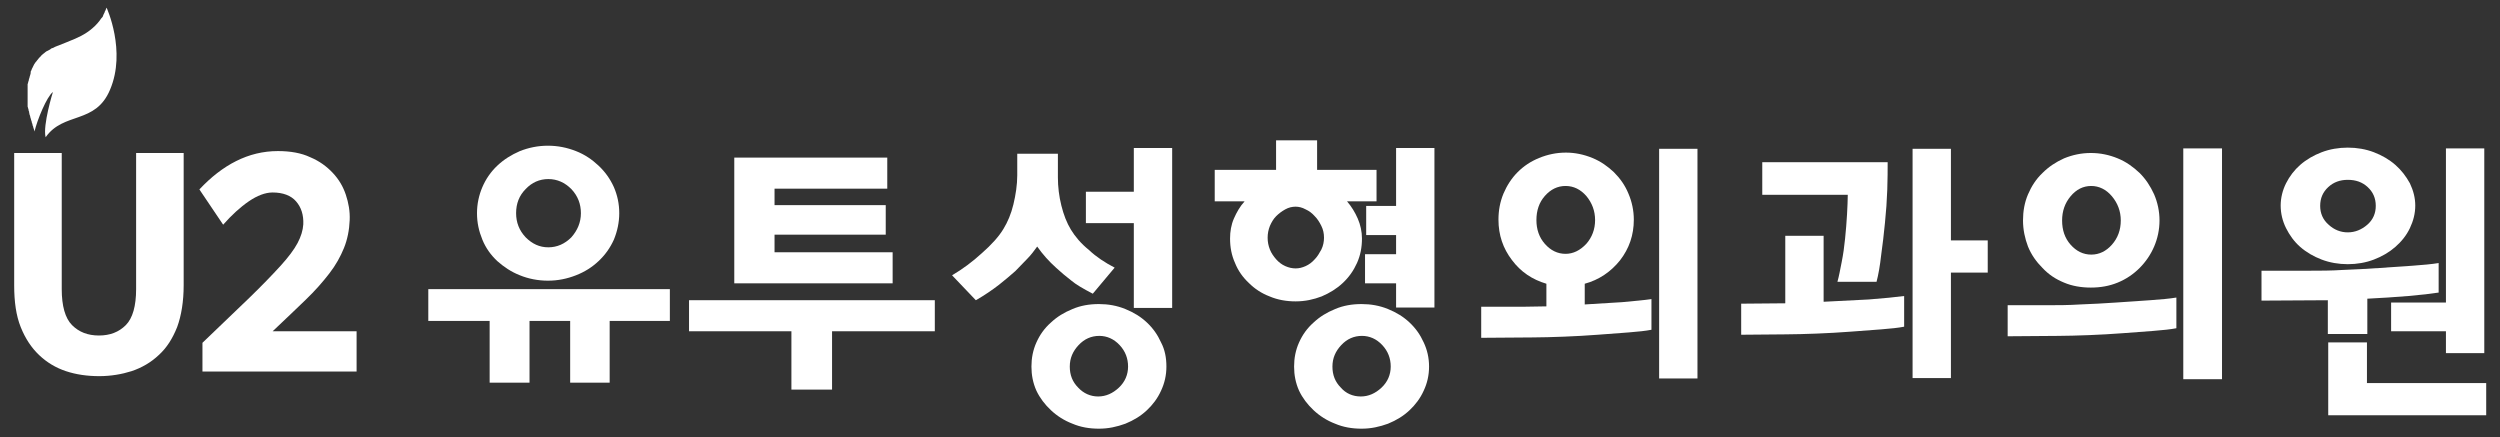
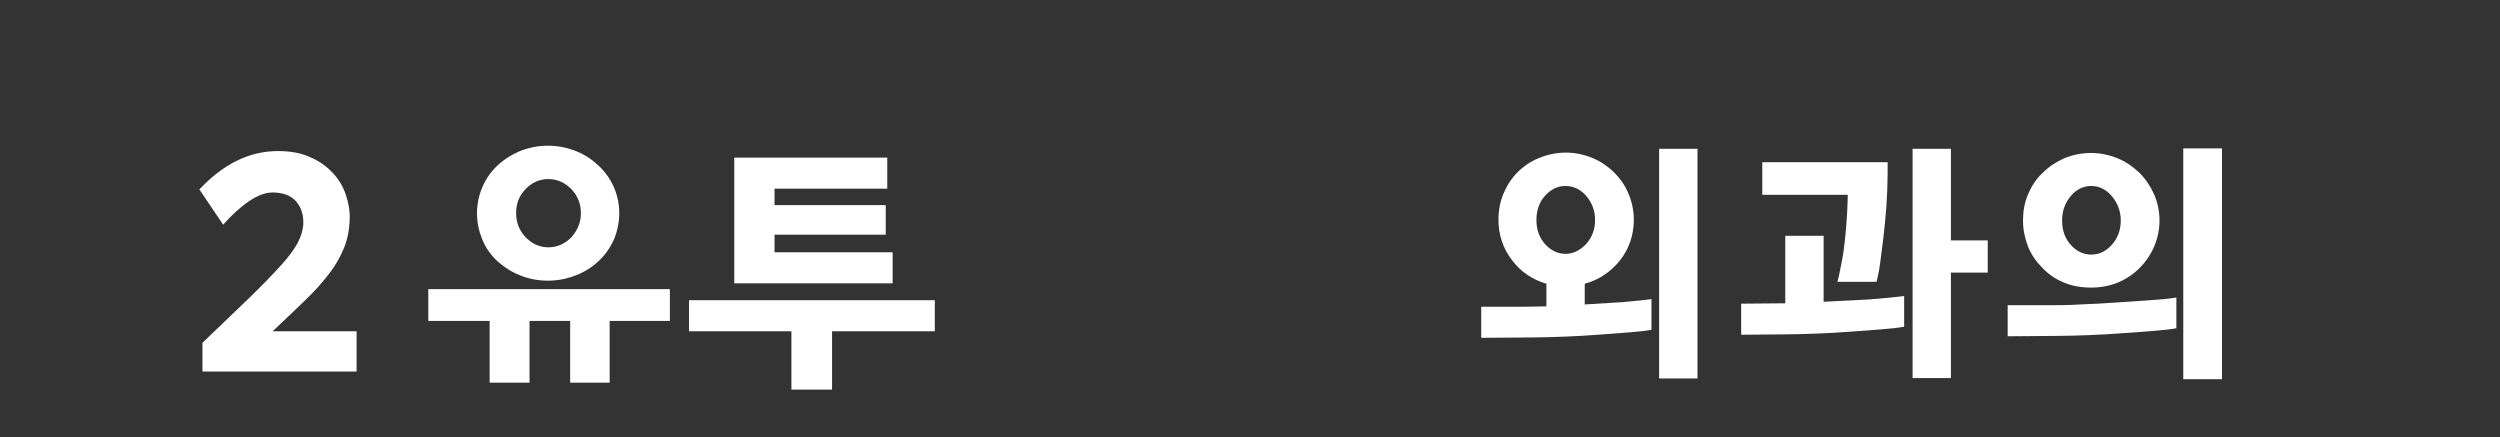
<svg xmlns="http://www.w3.org/2000/svg" version="1.1" id="레이어_1" x="0px" y="0px" viewBox="0 0 652 114" style="enable-background:new 0 0 652 114;" xml:space="preserve">
  <rect x="0" y="0" width="652" height="114" fill="#333333" stroke="none" />
  <style type="text/css">
	.st0{fill:#FFFFFF;}
</style>
  <path class="st0" d="M127.5,83.7h-15.8v-8.3h63v8.3H159v16.1h-10.3V83.7h-10.6v16.1h-10.4V83.7H127.5z M161.5,55.6  c0,2.4-0.5,4.7-1.4,6.9c-1,2.2-2.3,4-4,5.6s-3.6,2.8-5.9,3.7c-2.3,0.9-4.7,1.4-7.3,1.4s-5.1-0.5-7.3-1.4c-2.3-0.9-4.2-2.2-5.9-3.7  c-1.7-1.6-3-3.4-3.9-5.6c-0.9-2.2-1.4-4.4-1.4-6.9c0-2.4,0.5-4.7,1.4-6.8s2.2-4,3.9-5.6s3.6-2.8,5.9-3.8c2.3-0.9,4.7-1.4,7.3-1.4  s5,0.5,7.3,1.4s4.2,2.2,5.9,3.8s3,3.4,4,5.6C161,50.9,161.5,53.1,161.5,55.6z M151.5,55.6c0-2.4-0.8-4.5-2.5-6.3  c-1.7-1.7-3.7-2.6-6-2.6s-4.3,0.9-5.9,2.6c-1.7,1.7-2.5,3.8-2.5,6.3c0,2.4,0.8,4.5,2.5,6.3c1.7,1.7,3.6,2.6,5.9,2.6  c2.3,0,4.3-0.9,6-2.6C150.6,60.1,151.5,58,151.5,55.6z" />
  <path class="st0" d="M206.5,86.4h-26.8v-8.1h64.1v8.1H217v15.2h-10.6V86.4H206.5z M191.5,41.1h39.9v8.1H202v4.3h29v7.7h-29v4.6h30.8  v8.1h-41.3V41.1z" />
-   <path class="st0" d="M290.7,69.8l-5.7,6.8c-2.5-1.3-4.4-2.4-5.7-3.5c-1.3-1-2.6-2.1-3.8-3.2c-1-0.9-1.9-1.8-2.7-2.7  c-0.8-0.9-1.6-1.9-2.3-2.9c-0.8,1.1-1.6,2.2-2.6,3.2s-2,2.1-3.1,3.2c-1.2,1.1-2.7,2.3-4.3,3.6c-1.7,1.3-3.7,2.7-6,4l-6.2-6.5  c2.7-1.6,5.3-3.5,7.8-5.8c2.5-2.2,4.4-4.3,5.6-6.3c1.1-1.8,2-3.9,2.6-6.4s1-5.1,1-7.6v-5.6h10.6v6.2c0,2.4,0.3,4.9,0.9,7.3  c0.6,2.4,1.4,4.5,2.5,6.3s2.6,3.6,4.7,5.3C285.9,67,288.2,68.5,290.7,69.8z M304.2,95.6c0,2.3-0.5,4.4-1.4,6.3  c-0.9,2-2.2,3.7-3.7,5.1c-1.6,1.5-3.4,2.6-5.6,3.5c-2.2,0.8-4.4,1.3-6.9,1.3s-4.8-0.4-6.9-1.3c-2.1-0.8-4-2-5.6-3.5  s-2.9-3.2-3.8-5.1c-0.9-2-1.3-4.1-1.3-6.3c0-2.2,0.4-4.3,1.3-6.3s2.1-3.7,3.8-5.2c1.6-1.5,3.4-2.6,5.6-3.5c2.1-0.9,4.4-1.3,6.9-1.3  c2.4,0,4.7,0.4,6.9,1.3c2.2,0.9,4,2,5.6,3.5s2.8,3.2,3.7,5.2C303.8,91.2,304.2,93.3,304.2,95.6z M286.4,103.4c2,0,3.8-0.8,5.4-2.3  s2.4-3.4,2.4-5.5s-0.7-4-2.2-5.6s-3.3-2.4-5.3-2.4c-2.1,0-3.9,0.8-5.4,2.4s-2.3,3.4-2.3,5.6s0.7,4,2.2,5.5  C282.6,102.6,284.4,103.4,286.4,103.4z M295.7,50V38.6h10v41.7h-10V58.2h-12.5V50H295.7z" />
-   <path class="st0" d="M343.4,44.3H359v8.2h-7.7c1.2,1.4,2.1,2.9,2.8,4.5c0.7,1.6,1.1,3.4,1.1,5.2c0,2.3-0.4,4.4-1.3,6.4  s-2.1,3.7-3.7,5.2s-3.4,2.6-5.5,3.5c-2.1,0.8-4.3,1.3-6.8,1.3c-2.4,0-4.7-0.4-6.8-1.3c-2.1-0.8-3.9-2-5.4-3.5  c-1.6-1.5-2.8-3.2-3.6-5.2c-0.9-2-1.3-4.1-1.3-6.4c0-1.8,0.3-3.6,1-5.2c0.7-1.6,1.6-3.2,2.8-4.5h-7.8v-8.2h16v-7.7h10.7v7.7H343.4z   M345.3,62c0-1.1-0.2-2.1-0.7-3.1s-1-1.8-1.7-2.5c-0.7-0.8-1.5-1.4-2.4-1.8c-0.9-0.5-1.8-0.7-2.6-0.7c-0.9,0-1.8,0.2-2.7,0.7  c-0.9,0.5-1.7,1.1-2.4,1.8c-0.7,0.7-1.2,1.6-1.6,2.5c-0.4,1-0.6,2-0.6,3.1s0.2,2.1,0.6,3.1s1,1.8,1.6,2.5c0.7,0.8,1.5,1.4,2.4,1.8  s1.8,0.6,2.7,0.6c0.9,0,1.7-0.2,2.6-0.6s1.7-1,2.4-1.8c0.7-0.7,1.2-1.6,1.7-2.5C345.1,64.1,345.3,63,345.3,62z M372.7,95.6  c0,2.3-0.5,4.4-1.4,6.3c-0.9,2-2.2,3.7-3.7,5.1c-1.6,1.5-3.4,2.6-5.6,3.5c-2.2,0.8-4.4,1.3-6.9,1.3s-4.8-0.4-6.9-1.3  c-2.1-0.8-4-2-5.6-3.5s-2.9-3.2-3.8-5.1c-0.9-2-1.3-4.1-1.3-6.3c0-2.2,0.4-4.3,1.3-6.3s2.1-3.7,3.8-5.2c1.6-1.5,3.4-2.6,5.6-3.5  c2.1-0.9,4.4-1.3,6.9-1.3c2.4,0,4.7,0.4,6.9,1.3c2.2,0.9,4,2,5.6,3.5s2.8,3.2,3.7,5.2C372.2,91.2,372.7,93.3,372.7,95.6z   M354.9,103.4c2,0,3.8-0.8,5.4-2.3s2.4-3.4,2.4-5.5s-0.7-4-2.2-5.6s-3.3-2.4-5.3-2.4c-2.1,0-3.9,0.8-5.4,2.4s-2.3,3.4-2.3,5.6  s0.7,4,2.2,5.5C351,102.6,352.8,103.4,354.9,103.4z M364.1,53.7V38.6h10v41.6h-10v-6.3H356v-7.6h8.1v-5h-7.8v-7.6  C356.3,53.7,364.1,53.7,364.1,53.7z" />
  <path class="st0" d="M403.3,79.9V74c-3.7-1.1-6.7-3.1-9-6.2c-2.3-3-3.5-6.5-3.5-10.5c0-2.4,0.4-4.6,1.3-6.8c0.9-2.1,2.1-4,3.7-5.6  s3.4-2.8,5.6-3.7s4.5-1.4,7-1.4c2.4,0,4.7,0.5,6.9,1.4c2.2,0.9,4,2.2,5.6,3.7c1.6,1.6,2.9,3.4,3.8,5.6c0.9,2.1,1.4,4.4,1.4,6.8  c0,4-1.2,7.5-3.6,10.6c-2.4,3-5.5,5.1-9.2,6.1v5.4c3.4-0.2,6.7-0.4,9.8-0.6c3.1-0.3,5.6-0.5,7.6-0.8v8c-1.5,0.3-3.5,0.5-6,0.7  s-5.1,0.4-8,0.6s-5.8,0.4-8.8,0.5s-5.7,0.2-8.1,0.2l-13.5,0.1V80h10.8L403.3,79.9z M416,57.4c0-2.4-0.8-4.5-2.3-6.3  c-1.5-1.7-3.3-2.6-5.4-2.6s-3.9,0.9-5.4,2.6c-1.5,1.7-2.2,3.8-2.2,6.3c0,2.4,0.7,4.5,2.2,6.2s3.3,2.6,5.4,2.6c2,0,3.8-0.9,5.4-2.6  C415.2,61.9,416,59.8,416,57.4z M432.7,98.7V38.8h10v59.9H432.7z" />
  <path class="st0" d="M465.6,79.1V61.5h10v17.2c4-0.2,7.9-0.4,11.8-0.6c3.9-0.3,6.9-0.6,9.2-0.9v8c-1.5,0.3-3.5,0.5-6,0.7  s-5.1,0.4-8,0.6s-5.8,0.4-8.8,0.5s-5.7,0.2-8.1,0.2l-11.6,0.1v-8.1L465.6,79.1L465.6,79.1z M489.4,73.5h-10.2  c0.4-1.4,0.7-3.1,1.1-5.1s0.7-4.1,0.9-6.2c0.2-2.1,0.4-4.2,0.5-6.2s0.2-3.8,0.2-5.2h-22.3v-8.5h32.7c0,2,0,4.4-0.1,7.2  s-0.3,5.7-0.6,8.6c-0.3,2.9-0.6,5.8-1,8.5C490.3,69.3,489.9,71.6,489.4,73.5z M508.8,62.7h9.6v8.4h-9.6v27.5h-10V38.8h10L508.8,62.7  L508.8,62.7z" />
  <path class="st0" d="M567.6,77.6v8c-1.5,0.3-3.5,0.5-6,0.7s-5.1,0.4-8,0.6s-5.8,0.4-8.8,0.5s-5.7,0.2-8.1,0.2l-13.1,0.1v-8.1H534  c2.5,0,5.4,0,8.5-0.2c3.1-0.1,6.3-0.3,9.4-0.5c3.1-0.2,6.1-0.4,8.8-0.6C563.5,78.1,565.8,77.9,567.6,77.6z M527.6,57.5  c0-2.4,0.4-4.7,1.3-6.8c0.9-2.1,2.1-4,3.8-5.6c1.6-1.6,3.4-2.8,5.6-3.8c2.2-0.9,4.5-1.4,7-1.4s4.8,0.5,7,1.4s4,2.2,5.7,3.8  c1.6,1.6,2.8,3.4,3.8,5.6c0.9,2.1,1.4,4.4,1.4,6.8s-0.5,4.7-1.4,6.8c-0.9,2.1-2.2,4-3.8,5.6s-3.5,2.9-5.7,3.8s-4.5,1.3-7,1.3  s-4.9-0.4-7-1.3c-2.2-0.9-4-2.1-5.6-3.8c-1.6-1.6-2.9-3.4-3.8-5.6C528.1,62.2,527.6,59.9,527.6,57.5z M553.1,57.5  c0-2.4-0.8-4.5-2.3-6.3s-3.4-2.7-5.4-2.7c-2.1,0-3.9,0.9-5.4,2.7s-2.2,3.9-2.2,6.3c0,2.5,0.7,4.6,2.2,6.3s3.3,2.6,5.4,2.6  c2.1,0,3.9-0.9,5.4-2.6C552.3,62.1,553.1,60,553.1,57.5z M569.4,98.9V38.7h10.1v60.2H569.4z" />
-   <path class="st0" d="M607.1,78.3l-17.3,0.1v-7.8h12.7c2.5,0,5.4,0,8.5-0.2c3.1-0.1,6.3-0.3,9.4-0.5c3.1-0.2,6.1-0.4,8.8-0.6  s5-0.4,6.8-0.7v7.7c-1.9,0.3-4.5,0.6-7.9,0.9s-7,0.5-10.7,0.7v9.2h-10.3V78.3z M612.3,38.5c2.4,0,4.7,0.4,6.8,1.2s4,1.9,5.6,3.3  c1.6,1.4,2.8,3,3.8,4.8c0.9,1.9,1.4,3.8,1.4,5.8c0,2.1-0.5,4-1.4,5.9s-2.2,3.5-3.8,4.9s-3.5,2.5-5.6,3.3s-4.4,1.2-6.8,1.2  s-4.7-0.4-6.8-1.2c-2.1-0.8-4-1.9-5.6-3.3s-2.8-3.1-3.7-4.9c-0.9-1.8-1.4-3.8-1.4-5.9c0-2,0.5-4,1.4-5.8s2.2-3.5,3.7-4.8  c1.6-1.4,3.5-2.5,5.6-3.3S609.9,38.5,612.3,38.5z M612.3,60.6c1.9,0,3.6-0.7,5.1-2s2.2-3,2.2-4.9c0-2-0.7-3.6-2.1-4.9  c-1.4-1.3-3.1-1.9-5.2-1.9c-2,0-3.7,0.6-5.1,1.9c-1.4,1.3-2.1,2.9-2.1,4.9c0,1.9,0.7,3.6,2.2,4.9C608.7,59.9,610.4,60.6,612.3,60.6z   M607.2,89.3h10.1v10.6h31.1v8.4h-41.2L607.2,89.3L607.2,89.3z M637.9,86.4h-14.3v-7.5h14.3V38.7h10v53.4h-10V86.4z" />
-   <path class="st0" d="M27.8,2c0,0.1-0.1,0.1-0.1,0.2c-0.1,0.3-0.2,0.6-0.4,0.9c0,0,0,0,0,0.1C27.2,3.5,27,3.7,26.9,4c0,0,0,0,0,0.1  c-0.1,0.3-0.3,0.5-0.5,0.7l0,0c-0.2,0.2-0.3,0.5-0.5,0.7l0,0c-0.2,0.2-0.3,0.4-0.5,0.6l0,0c-1.7,1.9-3.7,3.1-5.8,4  c-1.6,0.7-3.2,1.3-4.7,1.9l0,0c-0.2,0.1-0.3,0.1-0.5,0.2c-0.1,0-0.1,0.1-0.2,0.1c-0.1,0.1-0.2,0.1-0.4,0.2c-0.1,0-0.2,0.1-0.3,0.1  s-0.2,0.1-0.3,0.2c-0.1,0.1-0.2,0.1-0.3,0.2c-0.1,0-0.2,0.1-0.2,0.1c-0.1,0.1-0.2,0.1-0.4,0.2c-0.1,0-0.1,0.1-0.2,0.1  c-0.1,0.1-0.3,0.2-0.4,0.3l-0.1,0.1c-0.1,0.1-0.3,0.2-0.4,0.3l-0.1,0.1c-0.1,0.1-0.3,0.2-0.4,0.4l-0.1,0.1c-0.1,0.1-0.3,0.3-0.4,0.4  l0,0c-0.1,0.2-0.3,0.3-0.4,0.5c0,0,0,0.1-0.1,0.1c-0.1,0.2-0.2,0.3-0.4,0.5c-0.1,0.2-0.3,0.4-0.4,0.6c-0.1,0.2-0.2,0.4-0.3,0.6  c0,0.1-0.1,0.2-0.1,0.2c-0.1,0.1-0.1,0.3-0.2,0.4c0,0.1-0.1,0.2-0.1,0.3c-0.1,0.1-0.1,0.3-0.2,0.4c0,0.2,0,0.3,0,0.4  s-0.1,0.2-0.1,0.4c0,0.1-0.1,0.2-0.1,0.3c0,0.1-0.1,0.2-0.1,0.4c0,0.1-0.1,0.2-0.1,0.3c0,0.1-0.1,0.2-0.1,0.4c0,0.1,0,0.2-0.1,0.3  c0,0.1,0,0.2-0.1,0.4c0,0.1,0,0.2-0.1,0.3c0,0.1,0,0.2,0,0.4c0,0.1,0,0.2,0,0.3c0,0.1,0,0.2,0,0.4c0,0.1,0,0.2,0,0.3  c0,0.1,0,0.2,0,0.4c0,0.1,0,0.2,0,0.3c0,0.1,0,0.2,0,0.4c0,0.1,0,0.2,0,0.3c0,0.1,0,0.2,0,0.4c0,0.1,0,0.2,0,0.3c0,0.1,0,0.2,0,0.4  c0,0.1,0,0.2,0,0.3c0,0.1,0,0.2,0,0.4c0,0.1,0,0.2,0,0.3c0,0.1,0,0.2,0,0.3c0,0.1,0,0.2,0,0.3c0,0.1,0,0.2,0,0.3  c0,0.1,0,0.2,0.1,0.4c0,0.1,0,0.2,0.1,0.3c0,0.3,0.1,0.6,0.2,0.8c0,0.1,0,0.1,0,0.2s0.1,0.3,0.1,0.4s0,0.2,0.1,0.3  c0,0.1,0.1,0.3,0.1,0.4s0,0.2,0.1,0.3c0,0.1,0,0.2,0.1,0.4c0,0.1,0,0.2,0.1,0.3c0,0.1,0.1,0.3,0.1,0.4s0,0.2,0.1,0.3  c0,0.1,0.1,0.3,0.1,0.4c0,0.1,0,0.2,0.1,0.3c0,0.1,0.1,0.2,0.1,0.4l0,0c0.1,0.2,0.3,0.9,0.3,1c0.7-3,3.2-9.1,4.8-10.3  c0,0-2.7,8.7-1.9,11.8l0,0c4.7-6.7,13-3.3,16.8-12.4C33,13.3,27.8,2,27.8,2z" />
  <g>
-     <path class="st0" d="M25.9,98.1c-3.1,0-6-0.4-8.7-1.3s-5-2.3-7-4.2c-2-1.9-3.6-4.3-4.8-7.3s-1.7-6.6-1.7-10.9V39.9h12.4v35.5   c0,4.4,0.9,7.6,2.7,9.4c1.8,1.8,4.1,2.7,7,2.7s5.2-0.9,7-2.7c1.8-1.8,2.7-5,2.7-9.4V39.9h12.4v34.5c0,4.2-0.6,7.9-1.7,10.9   c-1.2,3-2.7,5.4-4.8,7.3c-2,1.9-4.4,3.3-7.1,4.2C31.8,97.6,28.9,98.1,25.9,98.1z" />
    <path class="st0" d="M52.8,89.4c4.8-4.6,8.9-8.5,12.2-11.7s6-6,8.1-8.3s3.6-4.3,4.5-6c0.9-1.7,1.4-3.3,1.5-4.9   c0.1-2.4-0.5-4.4-1.9-6c-1.3-1.5-3.4-2.3-6.1-2.3c-1.9,0-4,0.8-6.2,2.3c-2.2,1.5-4.5,3.6-6.7,6.1L52,49.4c3-3.2,6.2-5.7,9.6-7.4   c3.4-1.7,7-2.6,10.9-2.6c3.2,0,6.1,0.5,8.4,1.6c2.4,1,4.3,2.4,5.9,4.1c1.6,1.7,2.7,3.6,3.4,5.7c0.7,2.1,1.1,4.3,1,6.6   c-0.1,2.6-0.6,5.1-1.5,7.3c-0.9,2.2-2.1,4.4-3.8,6.6c-1.7,2.2-3.7,4.5-6.2,6.9s-5.3,5.1-8.6,8.2H93v10.5H52.8V89.4z" />
  </g>
</svg>